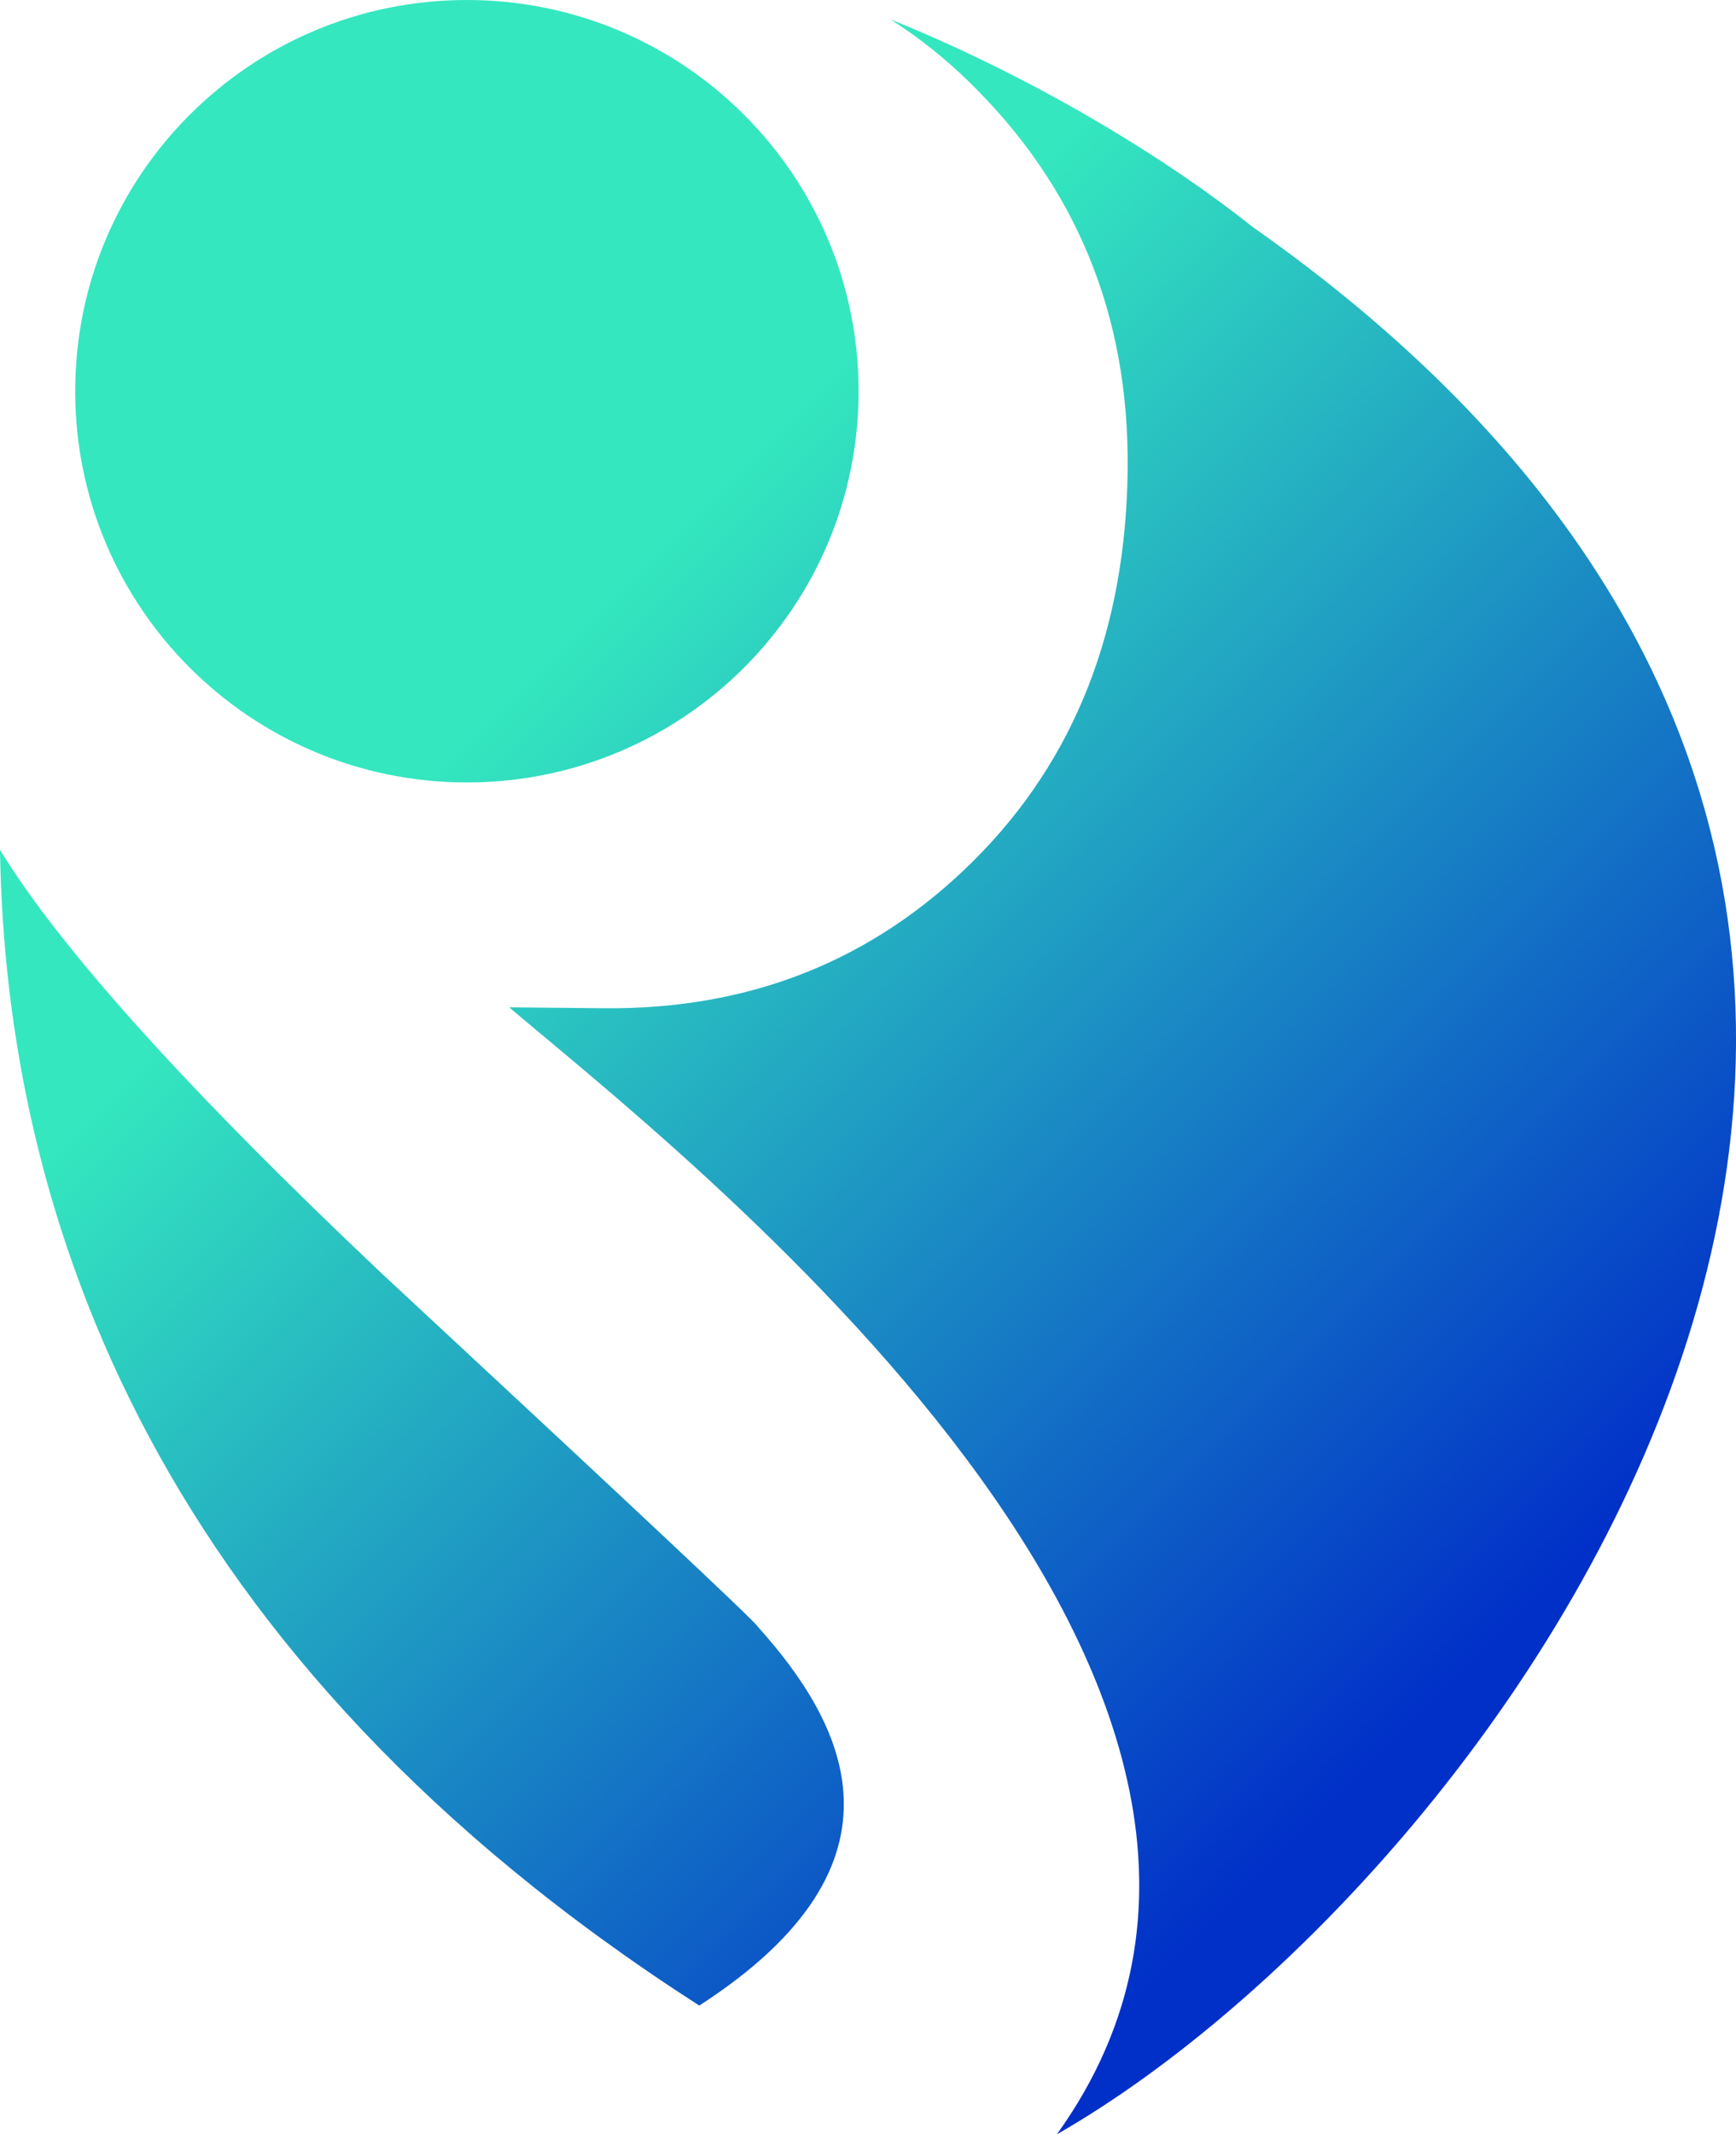
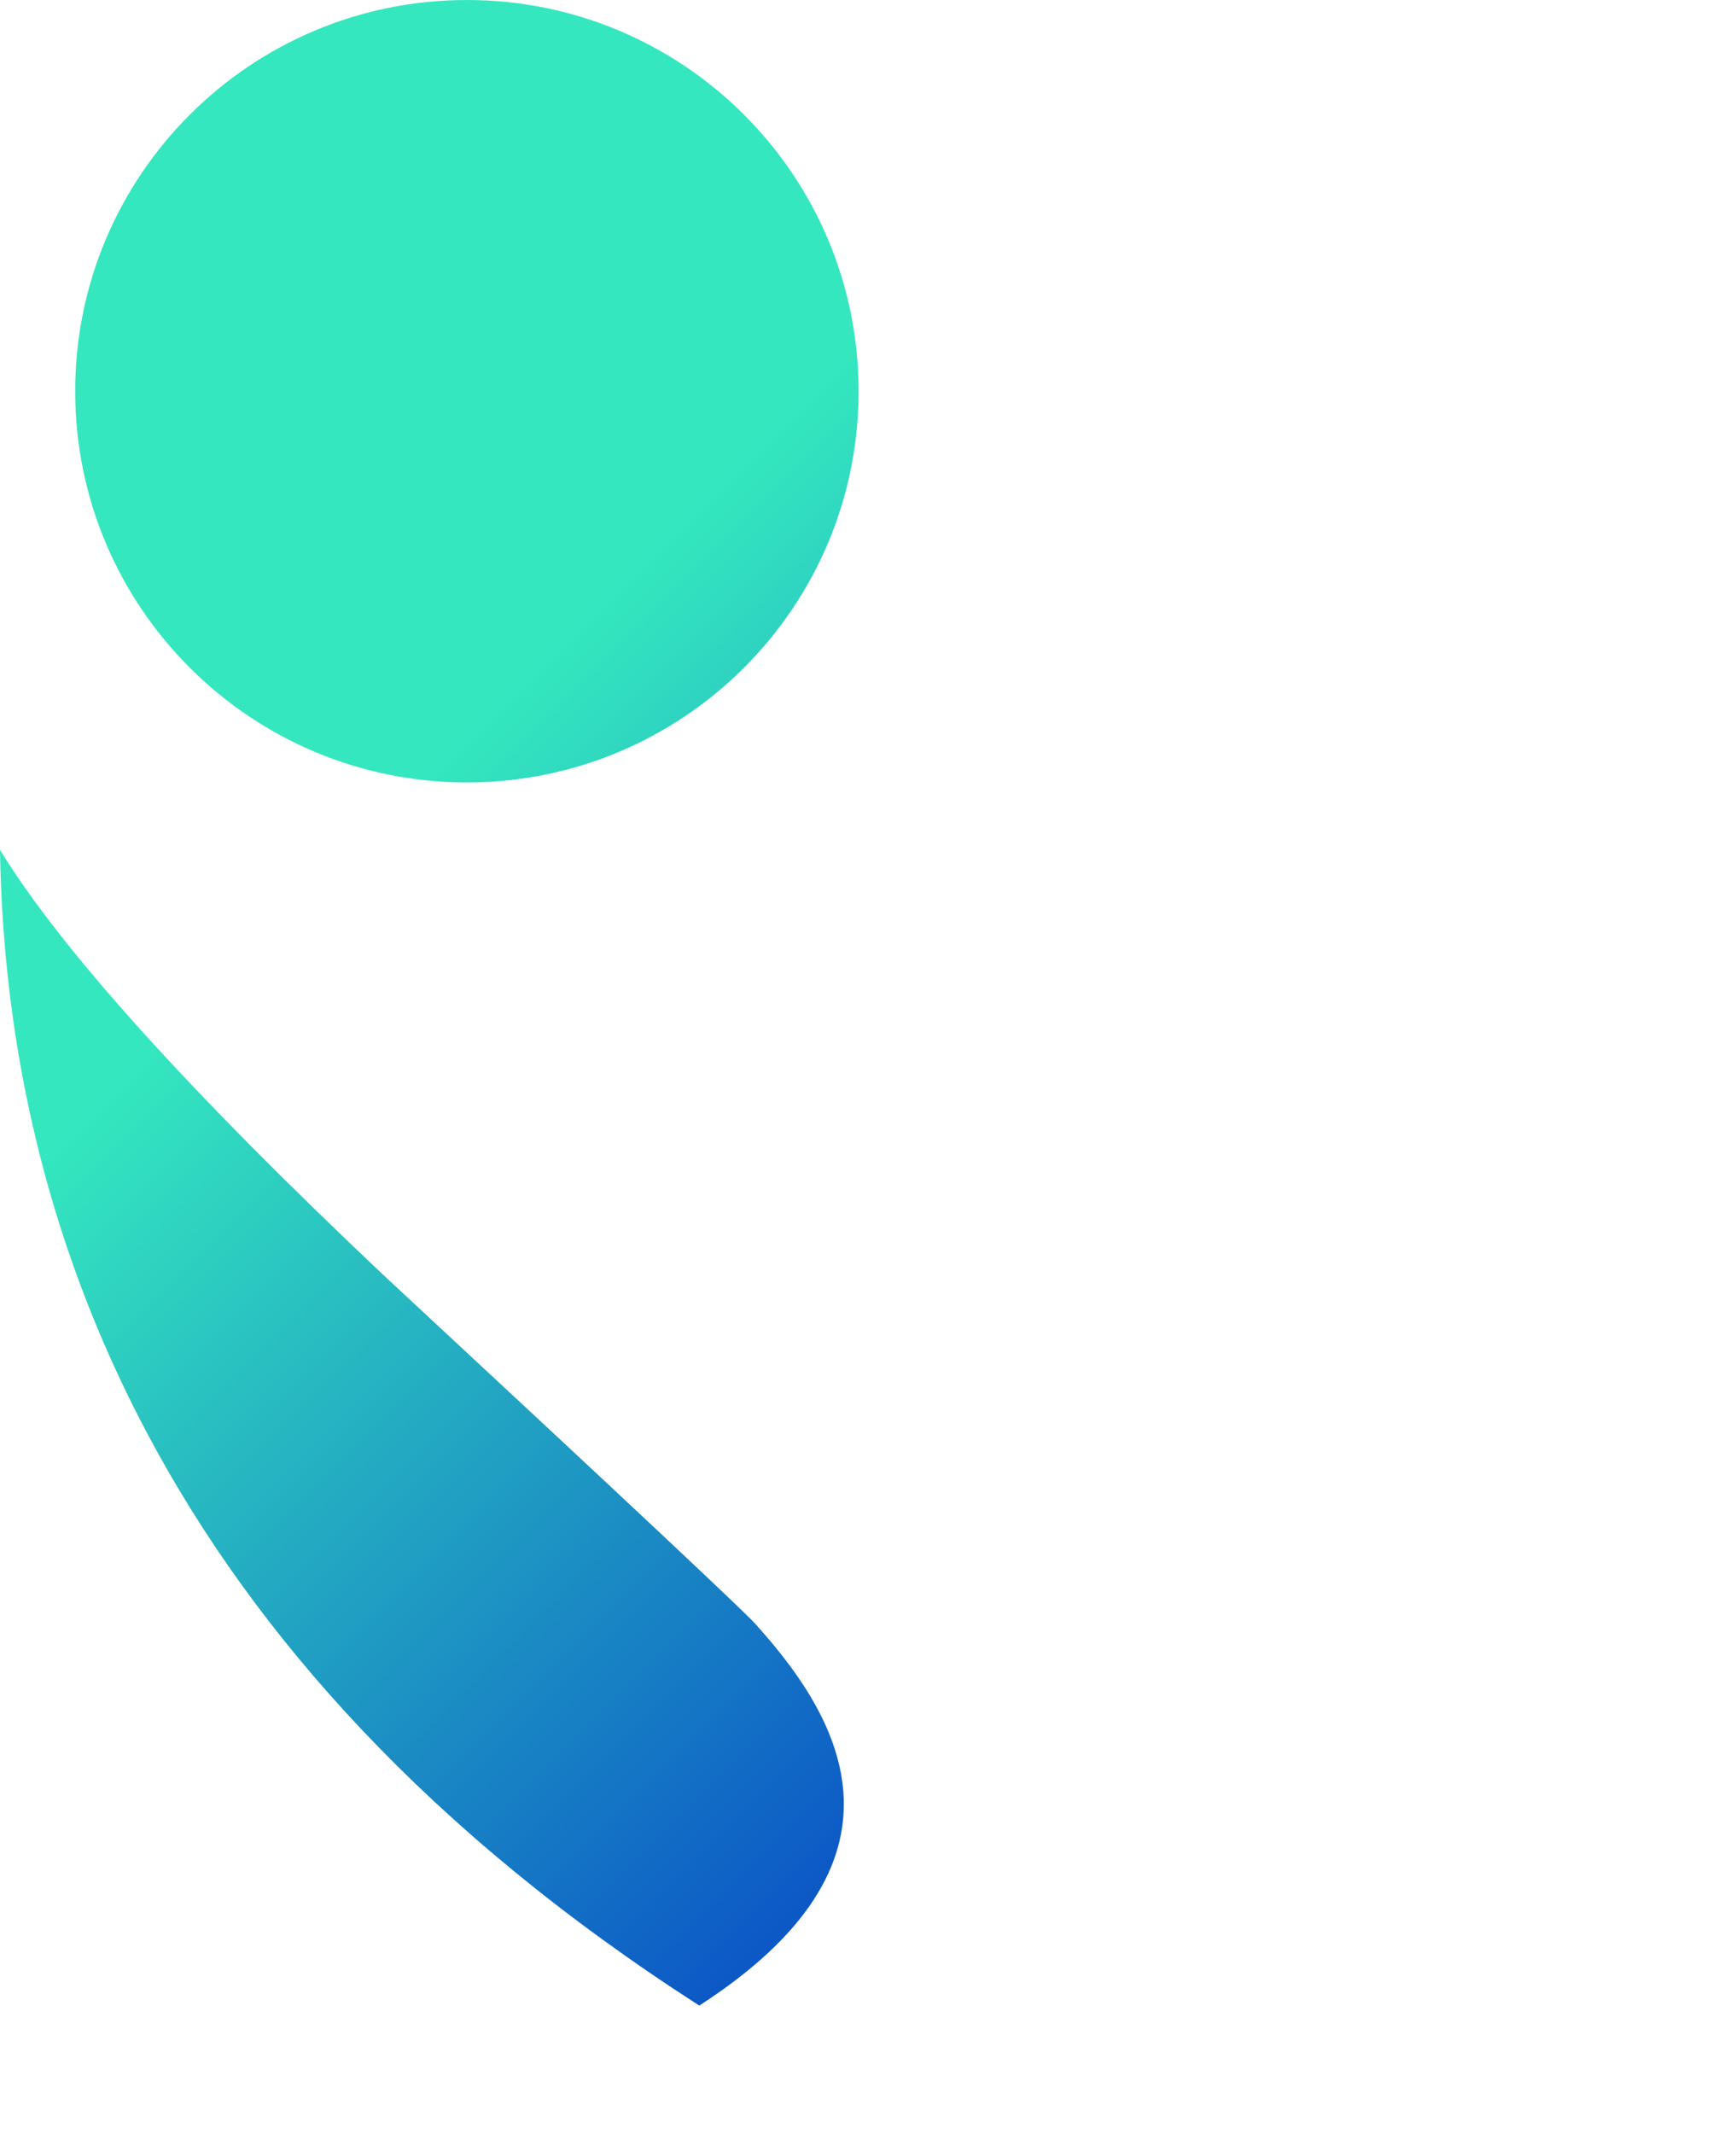
<svg xmlns="http://www.w3.org/2000/svg" width="249" height="306" viewBox="0 0 249 306" fill="none">
  <path d="M108.656 233.191C120.907 246.81 132.142 267.007 100.3 287.558C22.538 237.607 0.833 174.896 0 121.854C8.673 136.035 26.966 156.34 54.925 182.747C90.076 215.392 107.984 232.176 108.656 233.186V233.191Z" fill="url(#paint0_linear_2098_3602)" />
-   <path d="M151.605 306C197.318 242.326 97.127 164.936 73.039 144.43L86.634 144.562C107.69 144.763 125.403 137.652 139.808 123.248C154.19 108.843 161.518 90.178 161.742 67.224C161.966 45.215 154.373 26.722 138.975 11.715C135.535 8.349 131.784 5.368 127.741 2.787C149.135 11.423 168.101 23.293 179.611 32.497C318.742 130.186 216.352 268.962 151.611 306.006L151.605 306Z" fill="url(#paint1_linear_2098_3602)" />
  <path d="M66.969 112.186C97.998 112.186 123.152 87.072 123.152 56.093C123.152 25.114 97.998 0 66.969 0C35.939 0 10.785 25.114 10.785 56.093C10.785 87.072 35.939 112.186 66.969 112.186Z" fill="url(#paint2_linear_2098_3602)" />
  <defs>
    <linearGradient id="paint0_linear_2098_3602" x1="-47.442" y1="111.727" x2="145.065" y2="304.538" gradientUnits="userSpaceOnUse">
      <stop offset="0.28" stop-color="#34E7BF" />
      <stop offset="1" stop-color="#0130C8" />
    </linearGradient>
    <linearGradient id="paint1_linear_2098_3602" x1="31.456" y1="32.961" x2="223.956" y2="225.772" gradientUnits="userSpaceOnUse">
      <stop offset="0.28" stop-color="#34E7BF" />
      <stop offset="1" stop-color="#0130C8" />
    </linearGradient>
    <linearGradient id="paint2_linear_2098_3602" x1="37.625" y1="26.796" x2="230.125" y2="219.607" gradientUnits="userSpaceOnUse">
      <stop offset="0.28" stop-color="#34E7BF" />
      <stop offset="1" stop-color="#0130C8" />
    </linearGradient>
  </defs>
</svg>